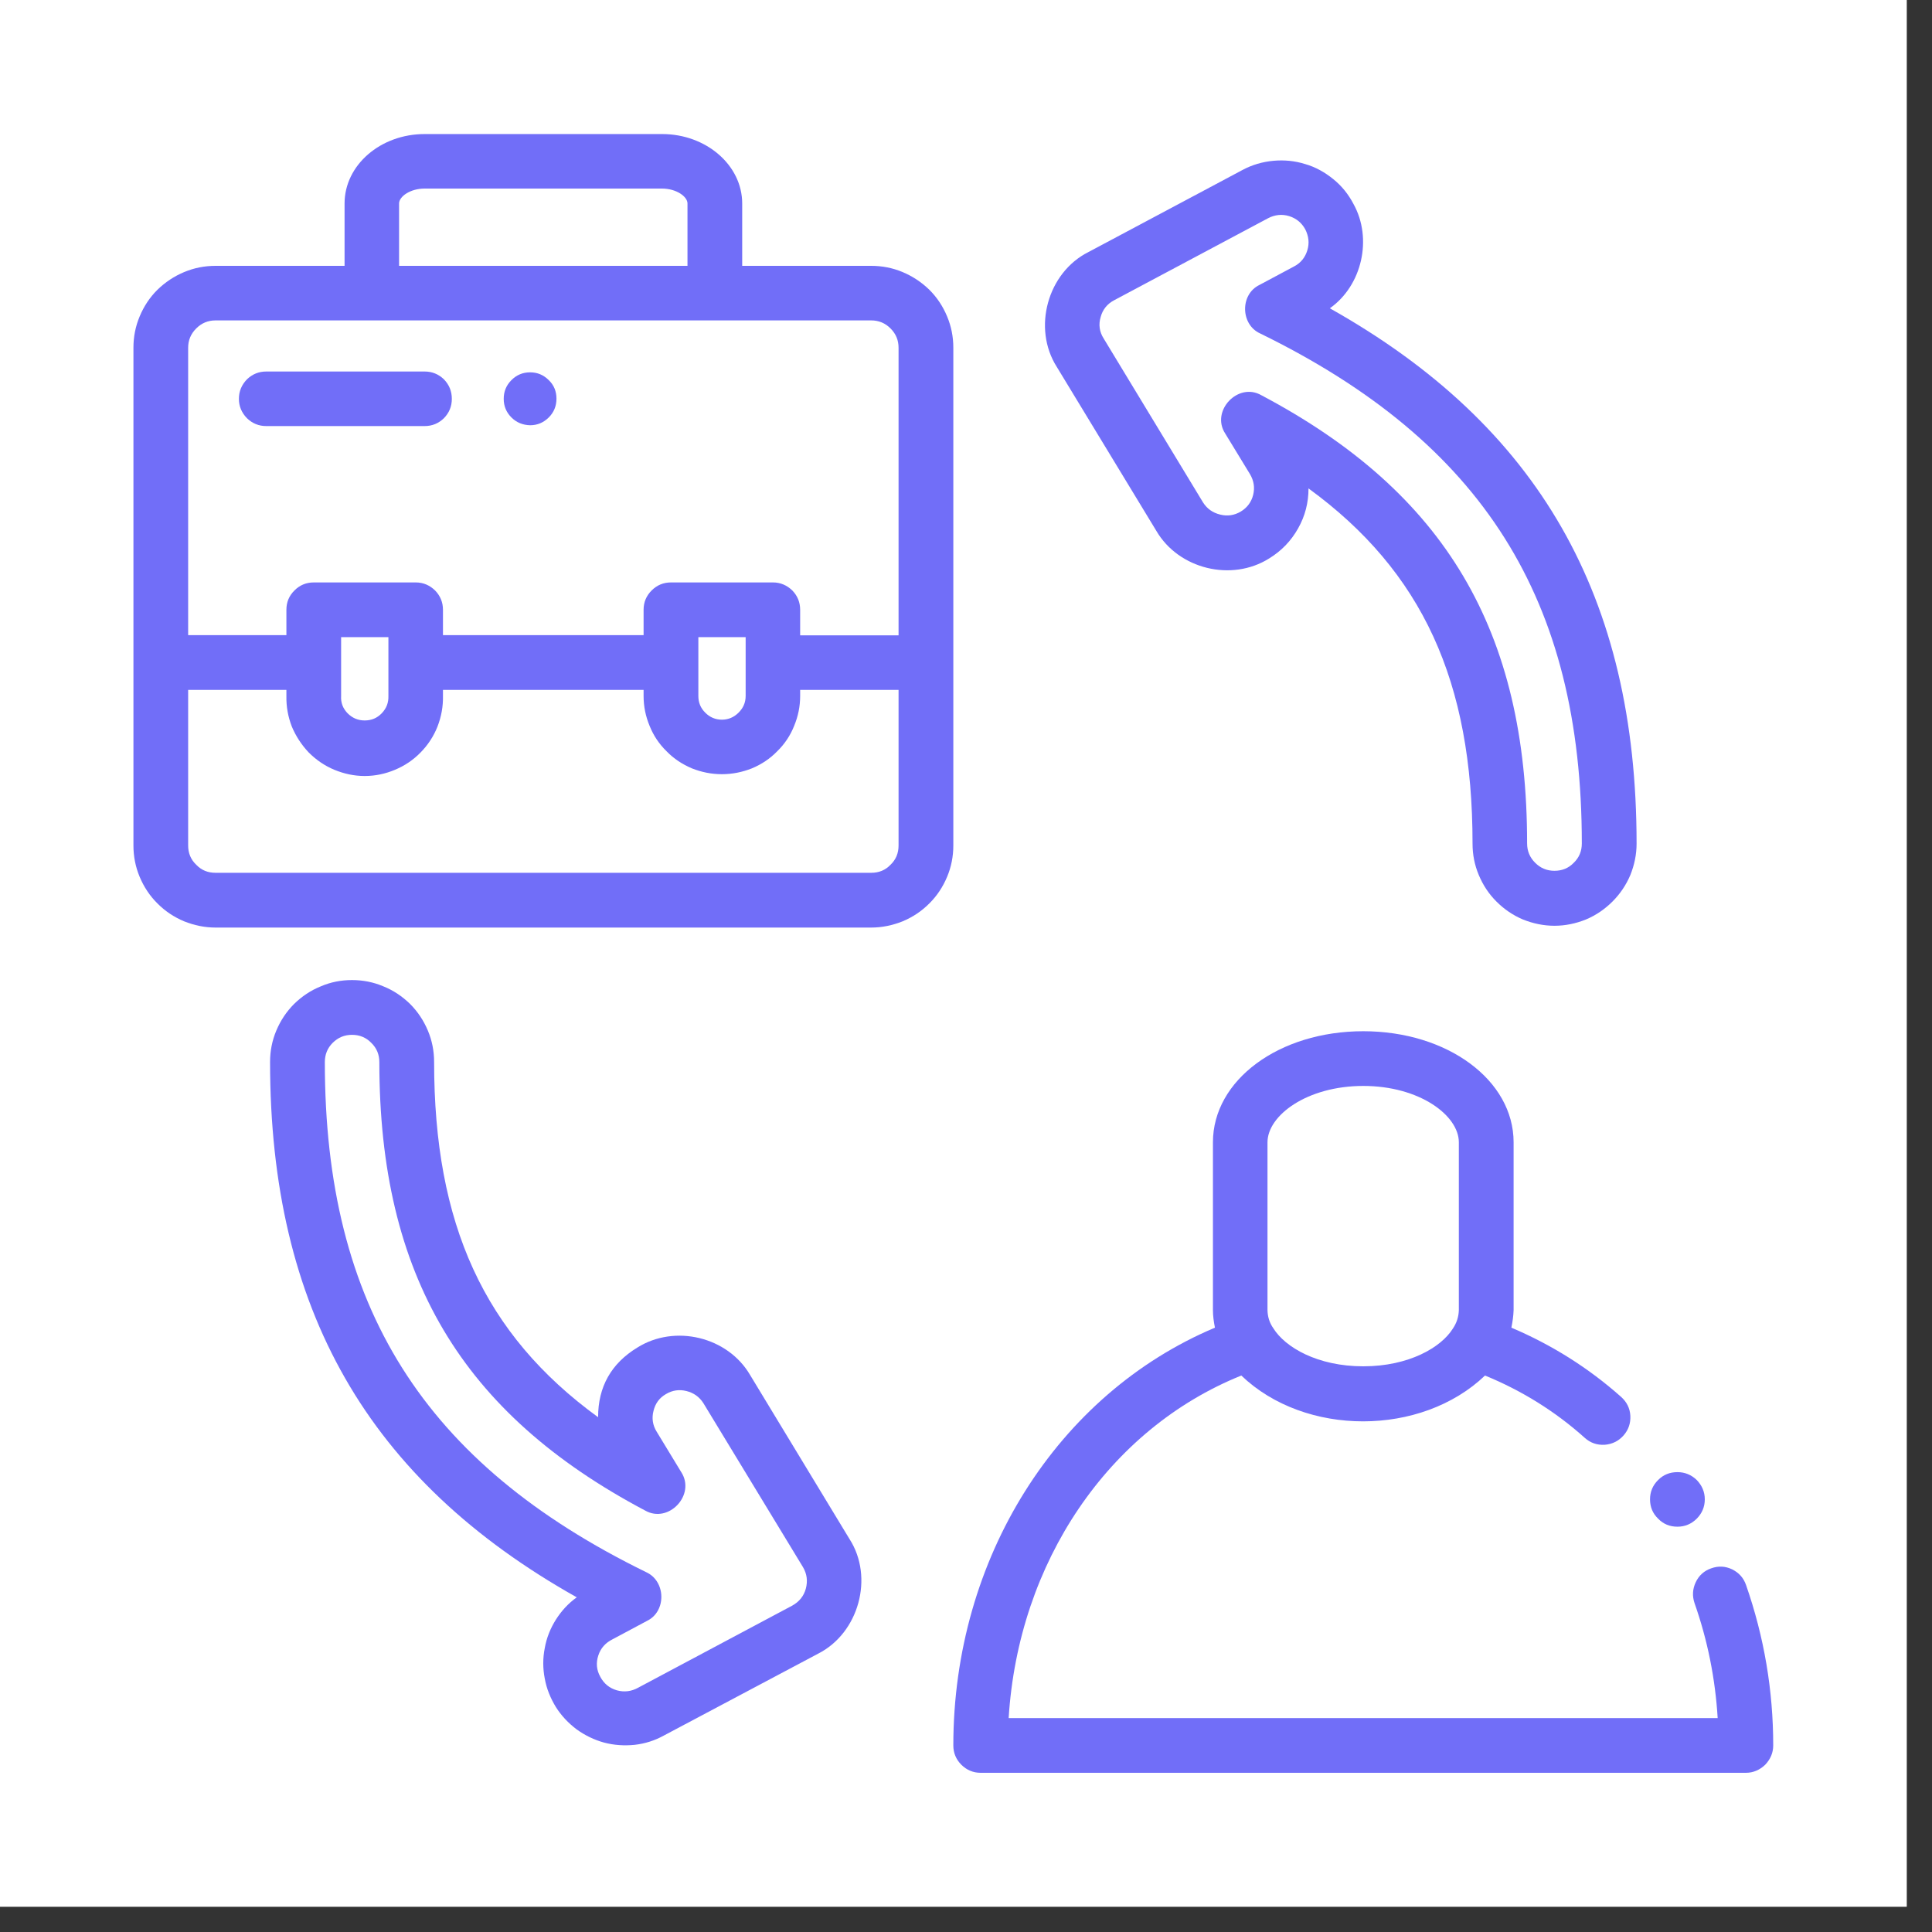
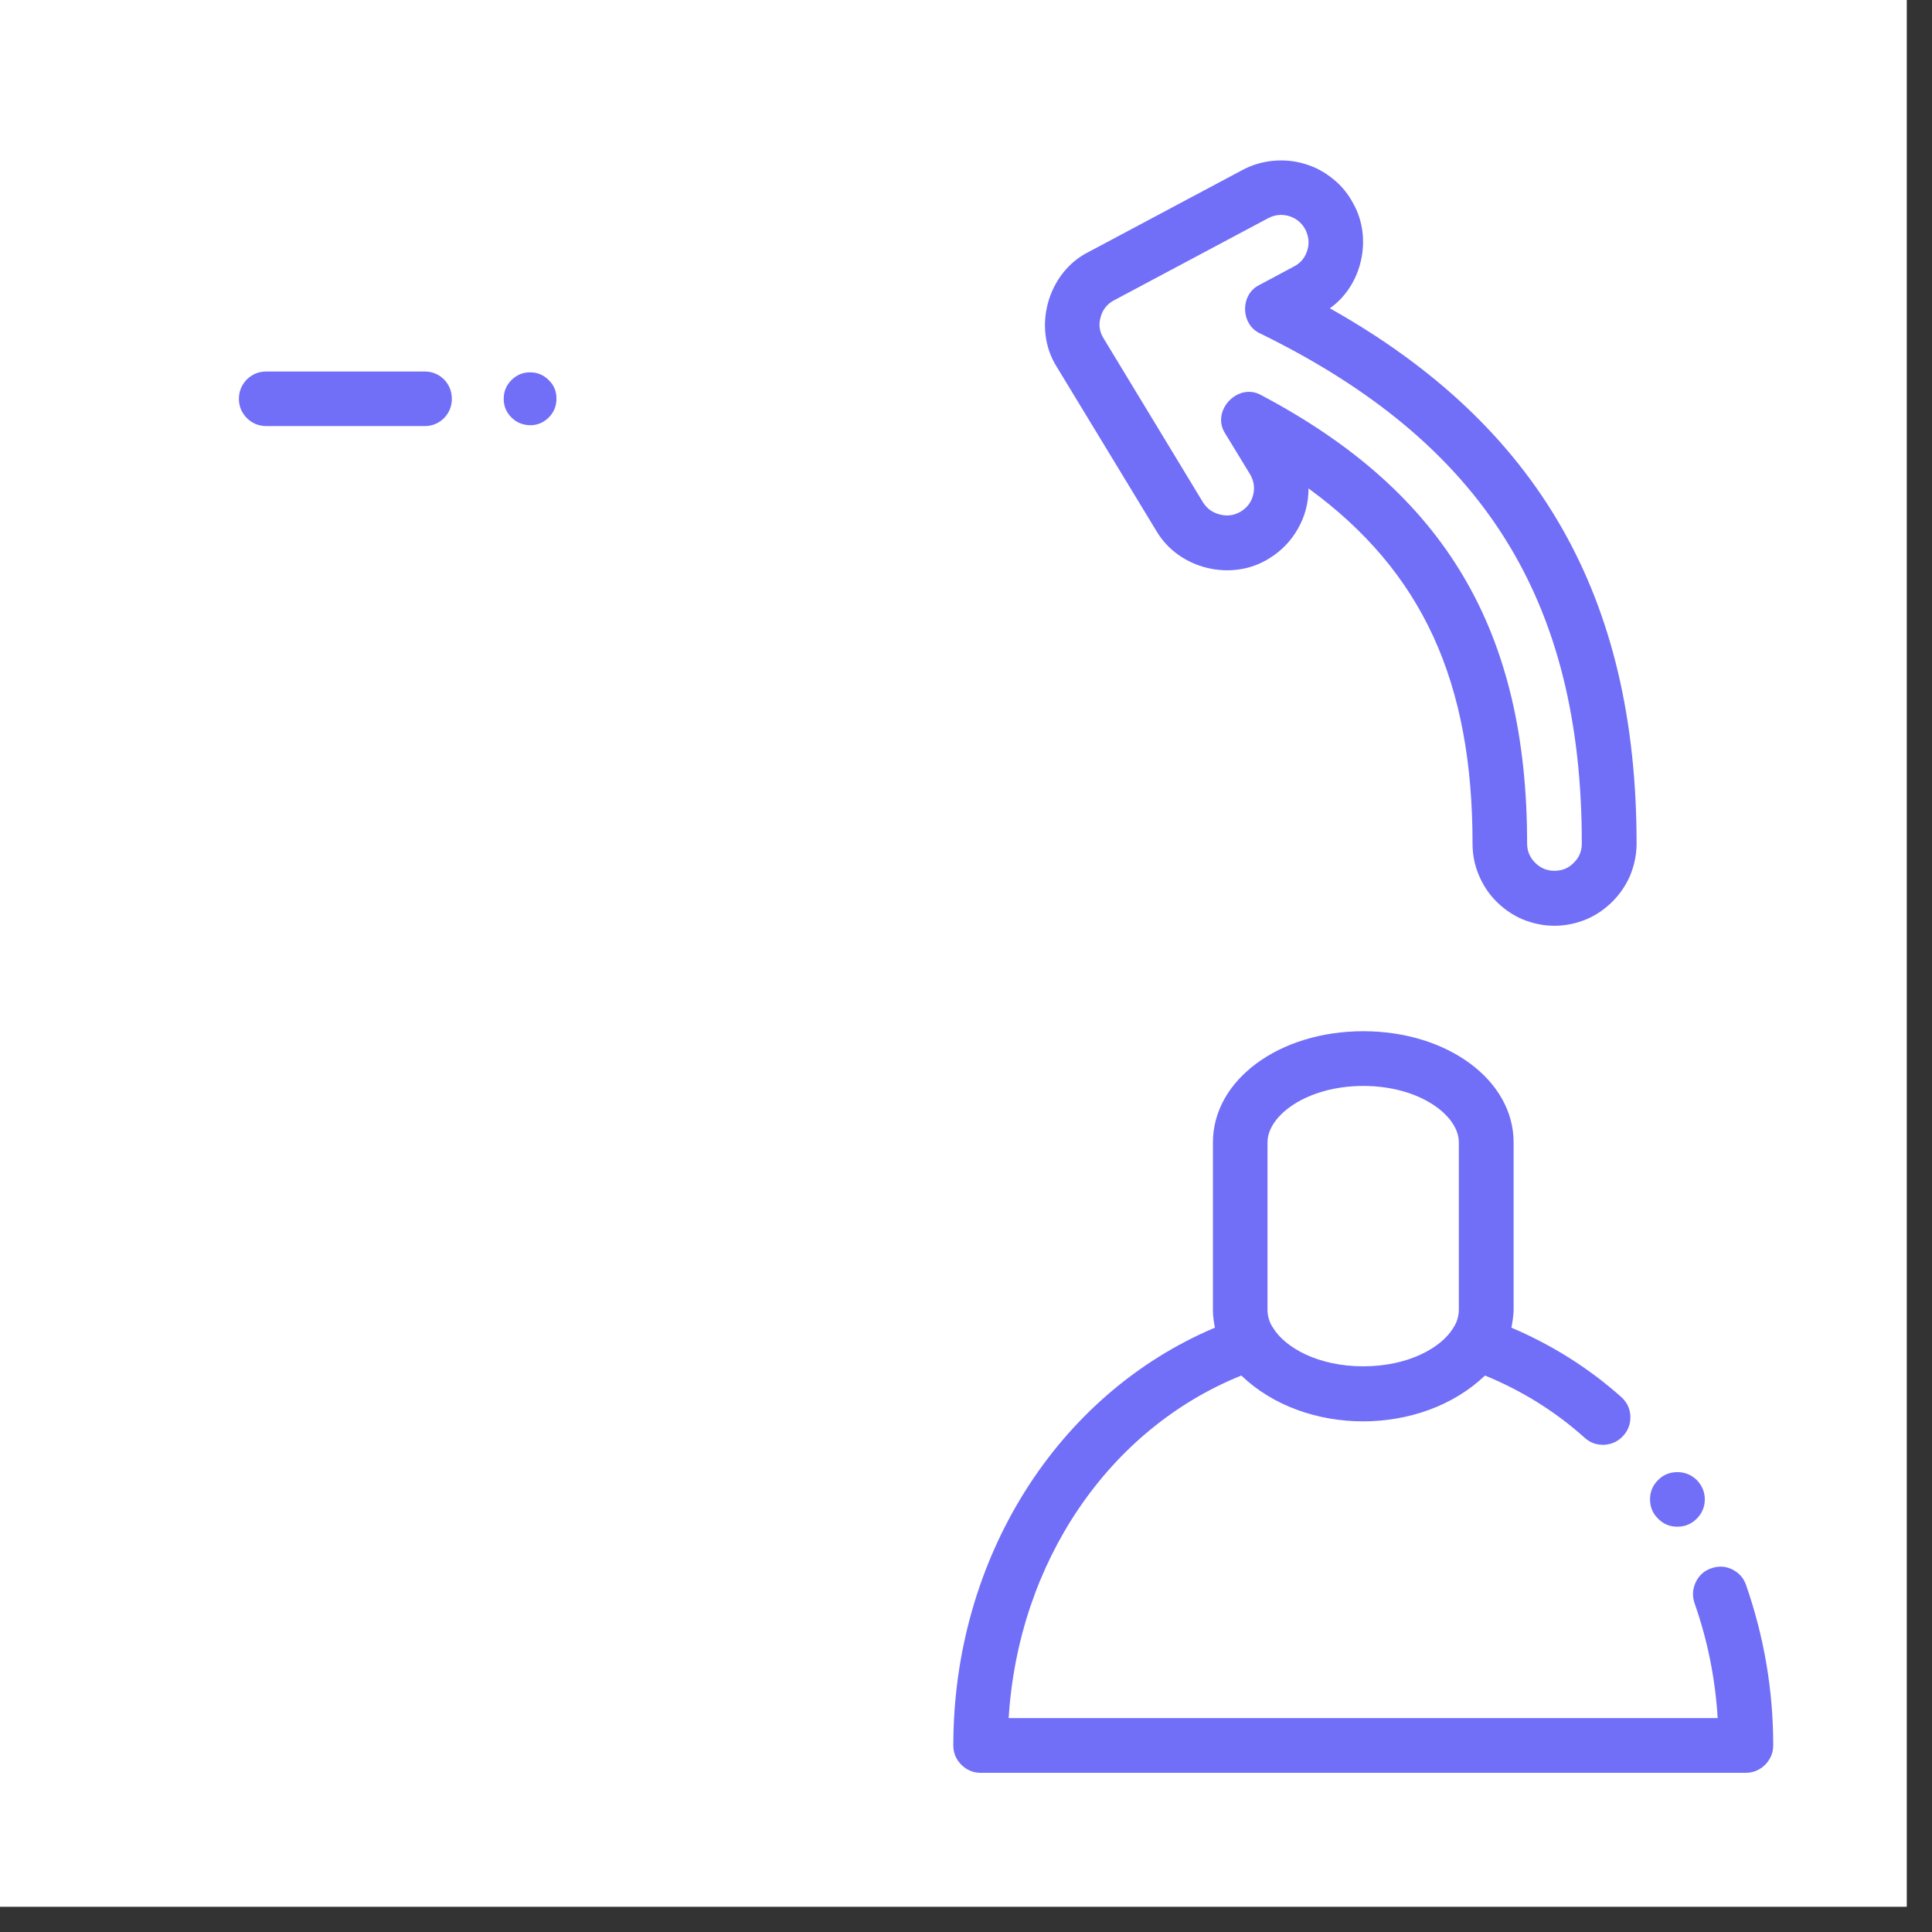
<svg xmlns="http://www.w3.org/2000/svg" width="50" viewBox="0 0 37.5 37.5" height="50" preserveAspectRatio="xMidYMid meet">
  <rect x="0" y="0" width="37.5" height="37.5" fill="#333333" stroke="none" />
  <defs>
    <clipPath id="201d4b85a8">
      <path d="M 0 0 L 37.008 0 L 37.008 37.008 L 0 37.008 Z M 0 0 " />
    </clipPath>
    <clipPath id="b33e6e2a62">
      <path d="M 2.59 2.59 L 19 2.59 L 19 19 L 2.59 19 Z M 2.59 2.59 " />
    </clipPath>
    <clipPath id="d439f53071">
      <path d="M 18 20 L 34.418 20 L 34.418 34.418 L 18 34.418 Z M 18 20 " />
    </clipPath>
  </defs>
  <g id="493e1ca9d8">
    <g clip-rule="nonzero" clip-path="url(#201d4b85a8)">
      <path style=" stroke:none;fill-rule:nonzero;fill:#ffffff;fill-opacity:1;" d="M 0 0 L 37.008 0 L 37.008 37.008 L 0 37.008 Z M 0 0 " />
      <path style=" stroke:none;fill-rule:nonzero;fill:#ffffff;fill-opacity:1;" d="M 0 0 L 37.008 0 L 37.008 37.008 L 0 37.008 Z M 0 0 " />
    </g>
    <g clip-rule="nonzero" clip-path="url(#b33e6e2a62)">
-       <path style=" stroke:none;fill-rule:nonzero;fill:#716ef8;fill-opacity:1;" d="M 4.184 18.004 L 16.91 18.004 C 17.121 18.004 17.324 17.961 17.52 17.883 C 17.715 17.801 17.887 17.688 18.039 17.535 C 18.188 17.387 18.301 17.215 18.383 17.02 C 18.465 16.824 18.504 16.621 18.504 16.41 L 18.504 6.75 C 18.504 6.539 18.465 6.336 18.383 6.141 C 18.301 5.945 18.188 5.773 18.039 5.625 C 17.887 5.477 17.715 5.363 17.52 5.281 C 17.324 5.199 17.121 5.16 16.91 5.16 L 14.406 5.16 L 14.406 3.949 C 14.406 3.207 13.707 2.602 12.852 2.602 L 8.242 2.602 C 7.383 2.602 6.688 3.207 6.688 3.949 L 6.688 5.16 L 4.184 5.16 C 3.973 5.16 3.77 5.199 3.574 5.281 C 3.379 5.363 3.207 5.477 3.055 5.625 C 2.906 5.773 2.793 5.945 2.711 6.141 C 2.629 6.336 2.59 6.539 2.59 6.75 L 2.59 16.41 C 2.59 16.621 2.629 16.824 2.711 17.02 C 2.793 17.215 2.906 17.387 3.055 17.535 C 3.207 17.688 3.379 17.801 3.574 17.883 C 3.77 17.961 3.973 18.004 4.184 18.004 Z M 17.441 16.41 C 17.441 16.559 17.391 16.684 17.285 16.785 C 17.184 16.891 17.059 16.941 16.91 16.941 L 4.184 16.941 C 4.035 16.941 3.91 16.891 3.809 16.785 C 3.703 16.684 3.652 16.559 3.652 16.41 L 3.652 13.391 L 5.559 13.391 L 5.559 13.508 C 5.555 13.715 5.59 13.91 5.664 14.102 C 5.742 14.289 5.852 14.457 5.992 14.605 C 6.137 14.75 6.301 14.863 6.488 14.941 C 6.68 15.02 6.875 15.062 7.078 15.062 C 7.285 15.062 7.48 15.02 7.668 14.941 C 7.855 14.863 8.023 14.75 8.164 14.605 C 8.309 14.457 8.418 14.289 8.492 14.102 C 8.566 13.91 8.602 13.715 8.598 13.508 L 8.598 13.391 L 12.492 13.391 L 12.492 13.508 C 12.492 13.711 12.531 13.902 12.609 14.09 C 12.684 14.277 12.793 14.441 12.938 14.582 C 13.078 14.727 13.246 14.836 13.43 14.914 C 13.617 14.988 13.809 15.027 14.012 15.027 C 14.215 15.027 14.406 14.988 14.594 14.914 C 14.781 14.836 14.945 14.727 15.086 14.582 C 15.23 14.441 15.34 14.277 15.414 14.09 C 15.492 13.902 15.531 13.711 15.531 13.508 L 15.531 13.391 L 17.441 13.391 Z M 7.539 13.508 C 7.543 13.641 7.5 13.75 7.41 13.844 C 7.32 13.938 7.211 13.984 7.078 13.984 C 6.949 13.984 6.84 13.938 6.746 13.844 C 6.656 13.75 6.613 13.641 6.621 13.508 L 6.621 12.367 L 7.539 12.367 Z M 14.473 13.508 C 14.473 13.637 14.426 13.742 14.336 13.832 C 14.246 13.922 14.137 13.969 14.012 13.969 C 13.887 13.969 13.777 13.922 13.688 13.832 C 13.598 13.742 13.555 13.637 13.555 13.508 L 13.555 12.367 L 14.473 12.367 Z M 7.746 3.949 C 7.746 3.816 7.961 3.66 8.242 3.66 L 12.848 3.66 C 13.129 3.66 13.344 3.816 13.344 3.949 L 13.344 5.16 L 7.746 5.16 Z M 3.652 6.75 C 3.652 6.605 3.703 6.48 3.809 6.375 C 3.91 6.273 4.035 6.219 4.184 6.219 L 16.91 6.219 C 17.059 6.219 17.184 6.273 17.285 6.375 C 17.391 6.48 17.441 6.605 17.441 6.75 L 17.441 12.332 L 15.531 12.332 L 15.531 11.836 C 15.531 11.691 15.48 11.566 15.379 11.461 C 15.273 11.359 15.148 11.305 15.004 11.305 L 13.023 11.305 C 12.875 11.305 12.75 11.359 12.648 11.461 C 12.543 11.566 12.492 11.691 12.492 11.836 L 12.492 12.328 L 8.598 12.328 L 8.598 11.836 C 8.598 11.691 8.547 11.566 8.445 11.461 C 8.34 11.359 8.215 11.305 8.07 11.305 L 6.09 11.305 C 5.941 11.305 5.816 11.359 5.715 11.461 C 5.609 11.566 5.559 11.691 5.559 11.836 L 5.559 12.328 L 3.652 12.328 Z M 3.652 6.75 " />
-     </g>
+       </g>
    <path style=" stroke:none;fill-rule:nonzero;fill:#716ef8;fill-opacity:1;" d="M 8.77 7.742 C 8.77 7.594 8.719 7.469 8.617 7.363 C 8.512 7.262 8.387 7.211 8.242 7.211 L 5.168 7.211 C 5.023 7.211 4.898 7.262 4.793 7.363 C 4.691 7.469 4.637 7.594 4.637 7.742 C 4.637 7.887 4.691 8.012 4.793 8.117 C 4.898 8.219 5.023 8.27 5.168 8.27 L 8.242 8.27 C 8.387 8.27 8.512 8.219 8.617 8.117 C 8.719 8.012 8.77 7.887 8.77 7.742 Z M 8.77 7.742 " />
    <path style=" stroke:none;fill-rule:nonzero;fill:#716ef8;fill-opacity:1;" d="M 10.289 8.254 C 10.43 8.254 10.551 8.203 10.652 8.102 C 10.75 8.004 10.801 7.883 10.801 7.738 C 10.801 7.598 10.754 7.477 10.652 7.379 C 10.551 7.277 10.43 7.227 10.289 7.227 C 10.148 7.227 10.027 7.277 9.926 7.379 C 9.828 7.477 9.777 7.598 9.777 7.742 C 9.777 7.883 9.828 8.004 9.926 8.102 C 10.027 8.203 10.148 8.25 10.289 8.254 Z M 10.289 8.254 " />
    <path style=" stroke:none;fill-rule:nonzero;fill:#716ef8;fill-opacity:1;" d="M 33.09 29.102 C 33.09 29.25 33.035 29.375 32.934 29.477 C 32.828 29.582 32.703 29.633 32.559 29.633 C 32.41 29.633 32.285 29.582 32.184 29.477 C 32.078 29.375 32.027 29.25 32.027 29.102 C 32.027 28.957 32.078 28.832 32.184 28.727 C 32.285 28.625 32.41 28.574 32.559 28.574 C 32.703 28.574 32.828 28.625 32.934 28.727 C 33.035 28.832 33.09 28.957 33.09 29.102 Z M 33.09 29.102 " />
    <g clip-rule="nonzero" clip-path="url(#d439f53071)">
      <path style=" stroke:none;fill-rule:nonzero;fill:#716ef8;fill-opacity:1;" d="M 33.215 30.441 C 33.078 30.488 32.977 30.578 32.914 30.711 C 32.852 30.844 32.844 30.977 32.891 31.117 C 33.145 31.84 33.293 32.582 33.34 33.348 L 19.578 33.348 C 19.766 30.324 21.516 27.738 24.094 26.699 C 25.332 27.887 27.586 27.883 28.824 26.699 C 29.539 26.992 30.188 27.395 30.762 27.91 C 30.871 28.008 31 28.051 31.148 28.043 C 31.293 28.031 31.414 27.973 31.512 27.863 C 31.609 27.754 31.652 27.625 31.645 27.48 C 31.637 27.332 31.574 27.211 31.465 27.113 C 30.828 26.547 30.117 26.102 29.336 25.77 C 29.359 25.656 29.375 25.543 29.379 25.43 L 29.379 22.172 C 29.379 20.965 28.094 20.016 26.461 20.016 C 24.824 20.016 23.543 20.965 23.543 22.172 L 23.543 25.43 C 23.543 25.543 23.559 25.656 23.582 25.77 C 20.523 27.059 18.504 30.246 18.504 33.879 C 18.504 34.023 18.555 34.148 18.66 34.254 C 18.762 34.355 18.887 34.41 19.035 34.41 L 33.887 34.41 C 34.031 34.41 34.156 34.355 34.262 34.254 C 34.363 34.148 34.418 34.023 34.418 33.879 C 34.418 32.812 34.242 31.773 33.891 30.766 C 33.844 30.629 33.754 30.527 33.621 30.461 C 33.488 30.398 33.355 30.391 33.215 30.441 Z M 24.602 22.172 C 24.602 21.652 25.367 21.078 26.461 21.078 C 27.555 21.078 28.316 21.652 28.316 22.172 L 28.316 25.43 C 28.312 25.562 28.273 25.68 28.199 25.789 C 27.973 26.152 27.348 26.52 26.461 26.52 C 25.574 26.52 24.945 26.152 24.715 25.781 C 24.641 25.676 24.605 25.559 24.602 25.43 Z M 24.602 22.172 " />
    </g>
    <path style=" stroke:none;fill-rule:nonzero;fill:#716ef8;fill-opacity:1;" d="M 25.812 5.984 C 26.438 5.543 26.645 4.629 26.27 3.957 C 26.172 3.77 26.043 3.609 25.879 3.477 C 25.715 3.344 25.535 3.242 25.332 3.184 C 25.129 3.121 24.926 3.102 24.715 3.121 C 24.504 3.141 24.305 3.199 24.121 3.297 L 21.129 4.891 C 20.332 5.289 20.035 6.371 20.512 7.121 L 22.445 10.305 C 22.879 11.047 23.906 11.297 24.633 10.84 C 24.871 10.695 25.059 10.5 25.195 10.258 C 25.332 10.016 25.398 9.758 25.398 9.48 C 27.613 11.094 28.582 13.234 28.582 16.375 C 28.582 16.586 28.621 16.789 28.703 16.984 C 28.785 17.18 28.898 17.352 29.047 17.5 C 29.195 17.648 29.367 17.766 29.562 17.848 C 29.758 17.926 29.961 17.969 30.172 17.969 C 30.383 17.969 30.586 17.926 30.781 17.848 C 30.977 17.766 31.148 17.648 31.297 17.5 C 31.445 17.352 31.562 17.18 31.645 16.984 C 31.723 16.789 31.766 16.586 31.766 16.375 C 31.766 11.586 29.867 8.262 25.812 5.984 Z M 30.172 16.902 C 30.027 16.902 29.902 16.852 29.797 16.746 C 29.695 16.645 29.641 16.52 29.641 16.371 C 29.641 12.242 28.051 9.559 24.484 7.672 C 24.031 7.41 23.496 7.977 23.781 8.414 L 24.262 9.203 C 24.336 9.328 24.359 9.461 24.324 9.605 C 24.289 9.746 24.207 9.855 24.082 9.93 C 23.957 10.004 23.824 10.023 23.684 9.988 C 23.539 9.953 23.43 9.875 23.352 9.754 L 21.422 6.57 C 21.34 6.441 21.32 6.301 21.363 6.156 C 21.402 6.008 21.492 5.898 21.625 5.828 L 24.617 4.234 C 24.746 4.168 24.883 4.152 25.023 4.195 C 25.16 4.238 25.266 4.324 25.336 4.453 C 25.402 4.586 25.418 4.719 25.375 4.859 C 25.332 5 25.246 5.105 25.117 5.172 L 24.445 5.531 C 24.066 5.715 24.078 6.301 24.461 6.473 C 28.781 8.586 30.703 11.637 30.703 16.371 C 30.703 16.52 30.652 16.645 30.547 16.746 C 30.445 16.852 30.32 16.902 30.172 16.902 Z M 30.172 16.902 " />
-     <path style=" stroke:none;fill-rule:nonzero;fill:#716ef8;fill-opacity:1;" d="M 16.488 29.871 L 14.559 26.688 C 14.125 25.945 13.098 25.699 12.371 26.156 C 11.863 26.465 11.609 26.918 11.609 27.508 C 9.391 25.895 8.426 23.754 8.426 20.613 C 8.426 20.402 8.387 20.199 8.305 20.004 C 8.223 19.809 8.109 19.637 7.961 19.488 C 7.809 19.34 7.637 19.223 7.441 19.145 C 7.246 19.062 7.043 19.023 6.832 19.023 C 6.621 19.023 6.418 19.062 6.227 19.145 C 6.031 19.223 5.859 19.34 5.707 19.488 C 5.559 19.637 5.445 19.809 5.363 20.004 C 5.281 20.199 5.242 20.402 5.242 20.613 C 5.242 25.402 7.141 28.727 11.195 31.004 C 11.031 31.121 10.898 31.266 10.789 31.438 C 10.684 31.605 10.609 31.789 10.574 31.988 C 10.535 32.184 10.535 32.383 10.574 32.582 C 10.609 32.777 10.684 32.961 10.789 33.133 C 10.895 33.301 11.031 33.445 11.191 33.566 C 11.355 33.684 11.531 33.77 11.727 33.824 C 11.922 33.875 12.117 33.887 12.32 33.867 C 12.52 33.844 12.707 33.785 12.883 33.688 L 15.879 32.098 C 16.668 31.699 16.969 30.617 16.488 29.871 Z M 15.379 31.164 L 12.387 32.758 C 12.254 32.832 12.117 32.848 11.973 32.809 C 11.828 32.766 11.723 32.68 11.652 32.547 C 11.578 32.414 11.566 32.277 11.613 32.133 C 11.66 31.988 11.754 31.887 11.887 31.82 L 12.559 31.461 C 12.938 31.277 12.926 30.691 12.543 30.516 C 8.227 28.406 6.305 25.352 6.305 20.617 C 6.305 20.469 6.355 20.344 6.457 20.242 C 6.562 20.137 6.688 20.086 6.832 20.086 C 6.98 20.086 7.105 20.137 7.207 20.242 C 7.312 20.344 7.363 20.469 7.363 20.617 C 7.363 24.746 8.957 27.434 12.523 29.32 C 12.977 29.578 13.508 29.016 13.223 28.574 L 12.746 27.789 C 12.668 27.664 12.648 27.527 12.684 27.387 C 12.719 27.242 12.797 27.133 12.926 27.059 C 13.051 26.984 13.184 26.965 13.324 27 C 13.465 27.035 13.574 27.113 13.652 27.234 L 15.586 30.418 C 15.664 30.551 15.68 30.688 15.641 30.836 C 15.602 30.98 15.512 31.09 15.379 31.164 Z M 15.379 31.164 " />
  </g>
</svg>